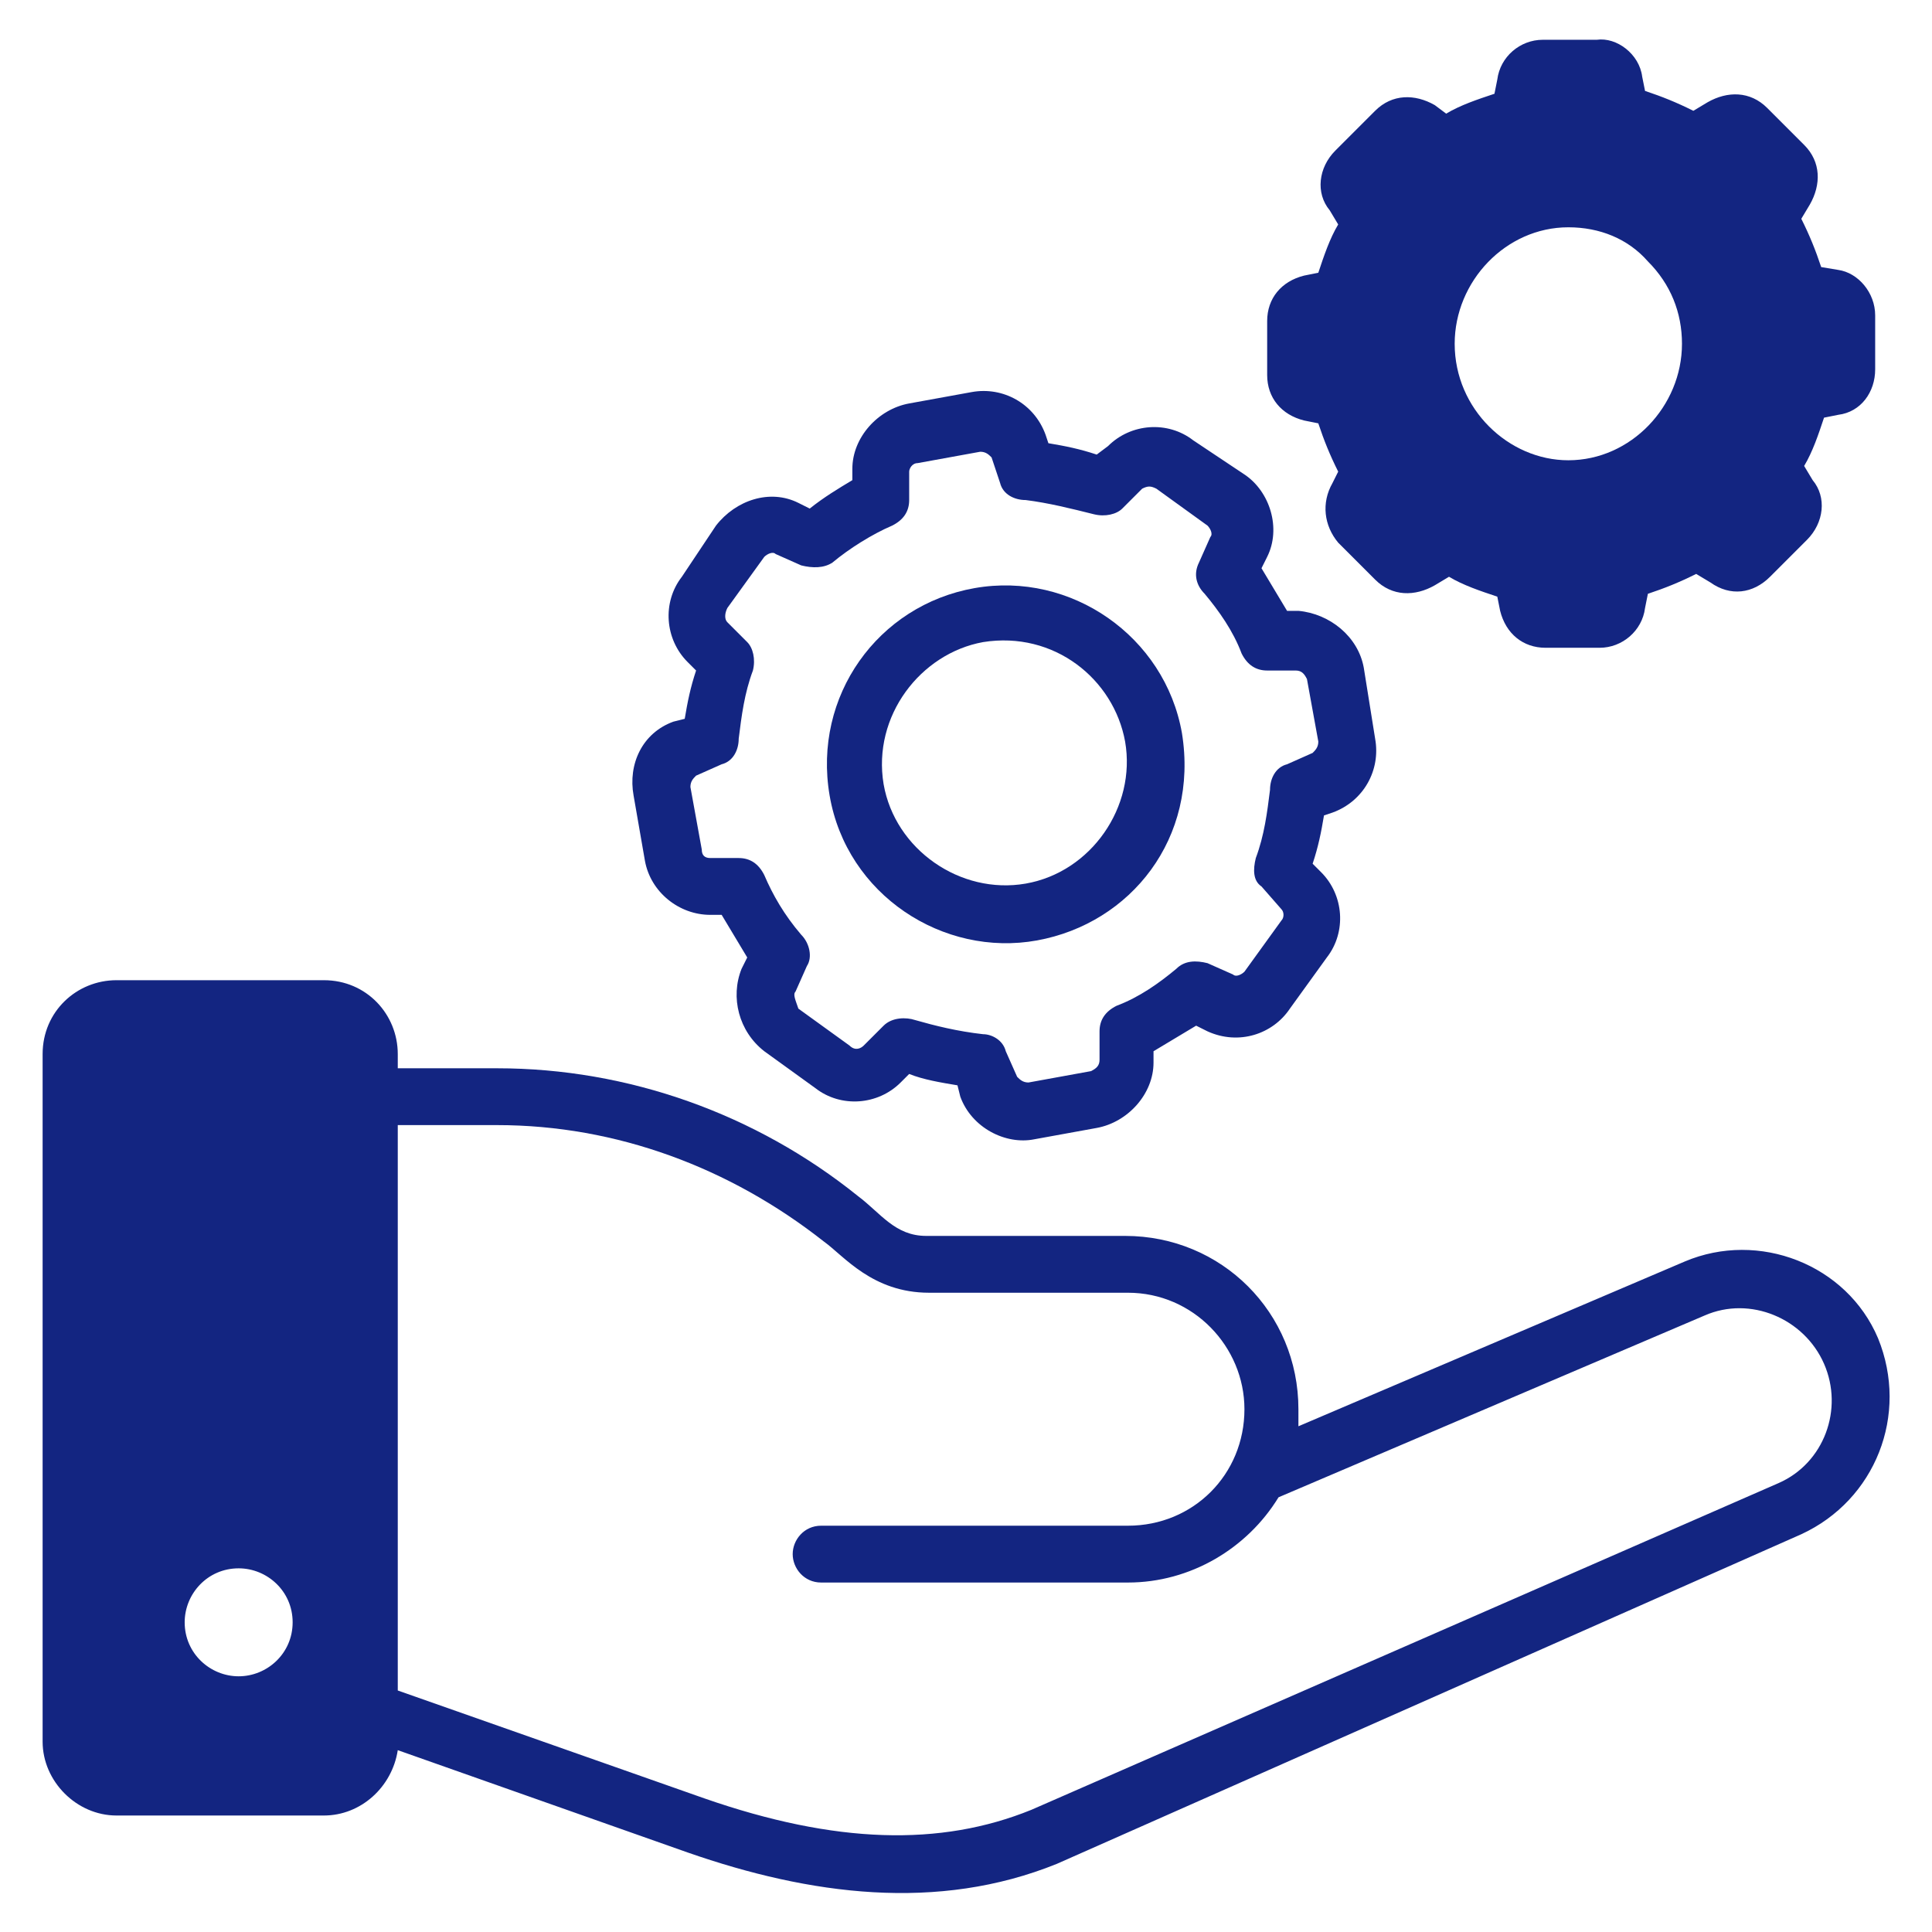
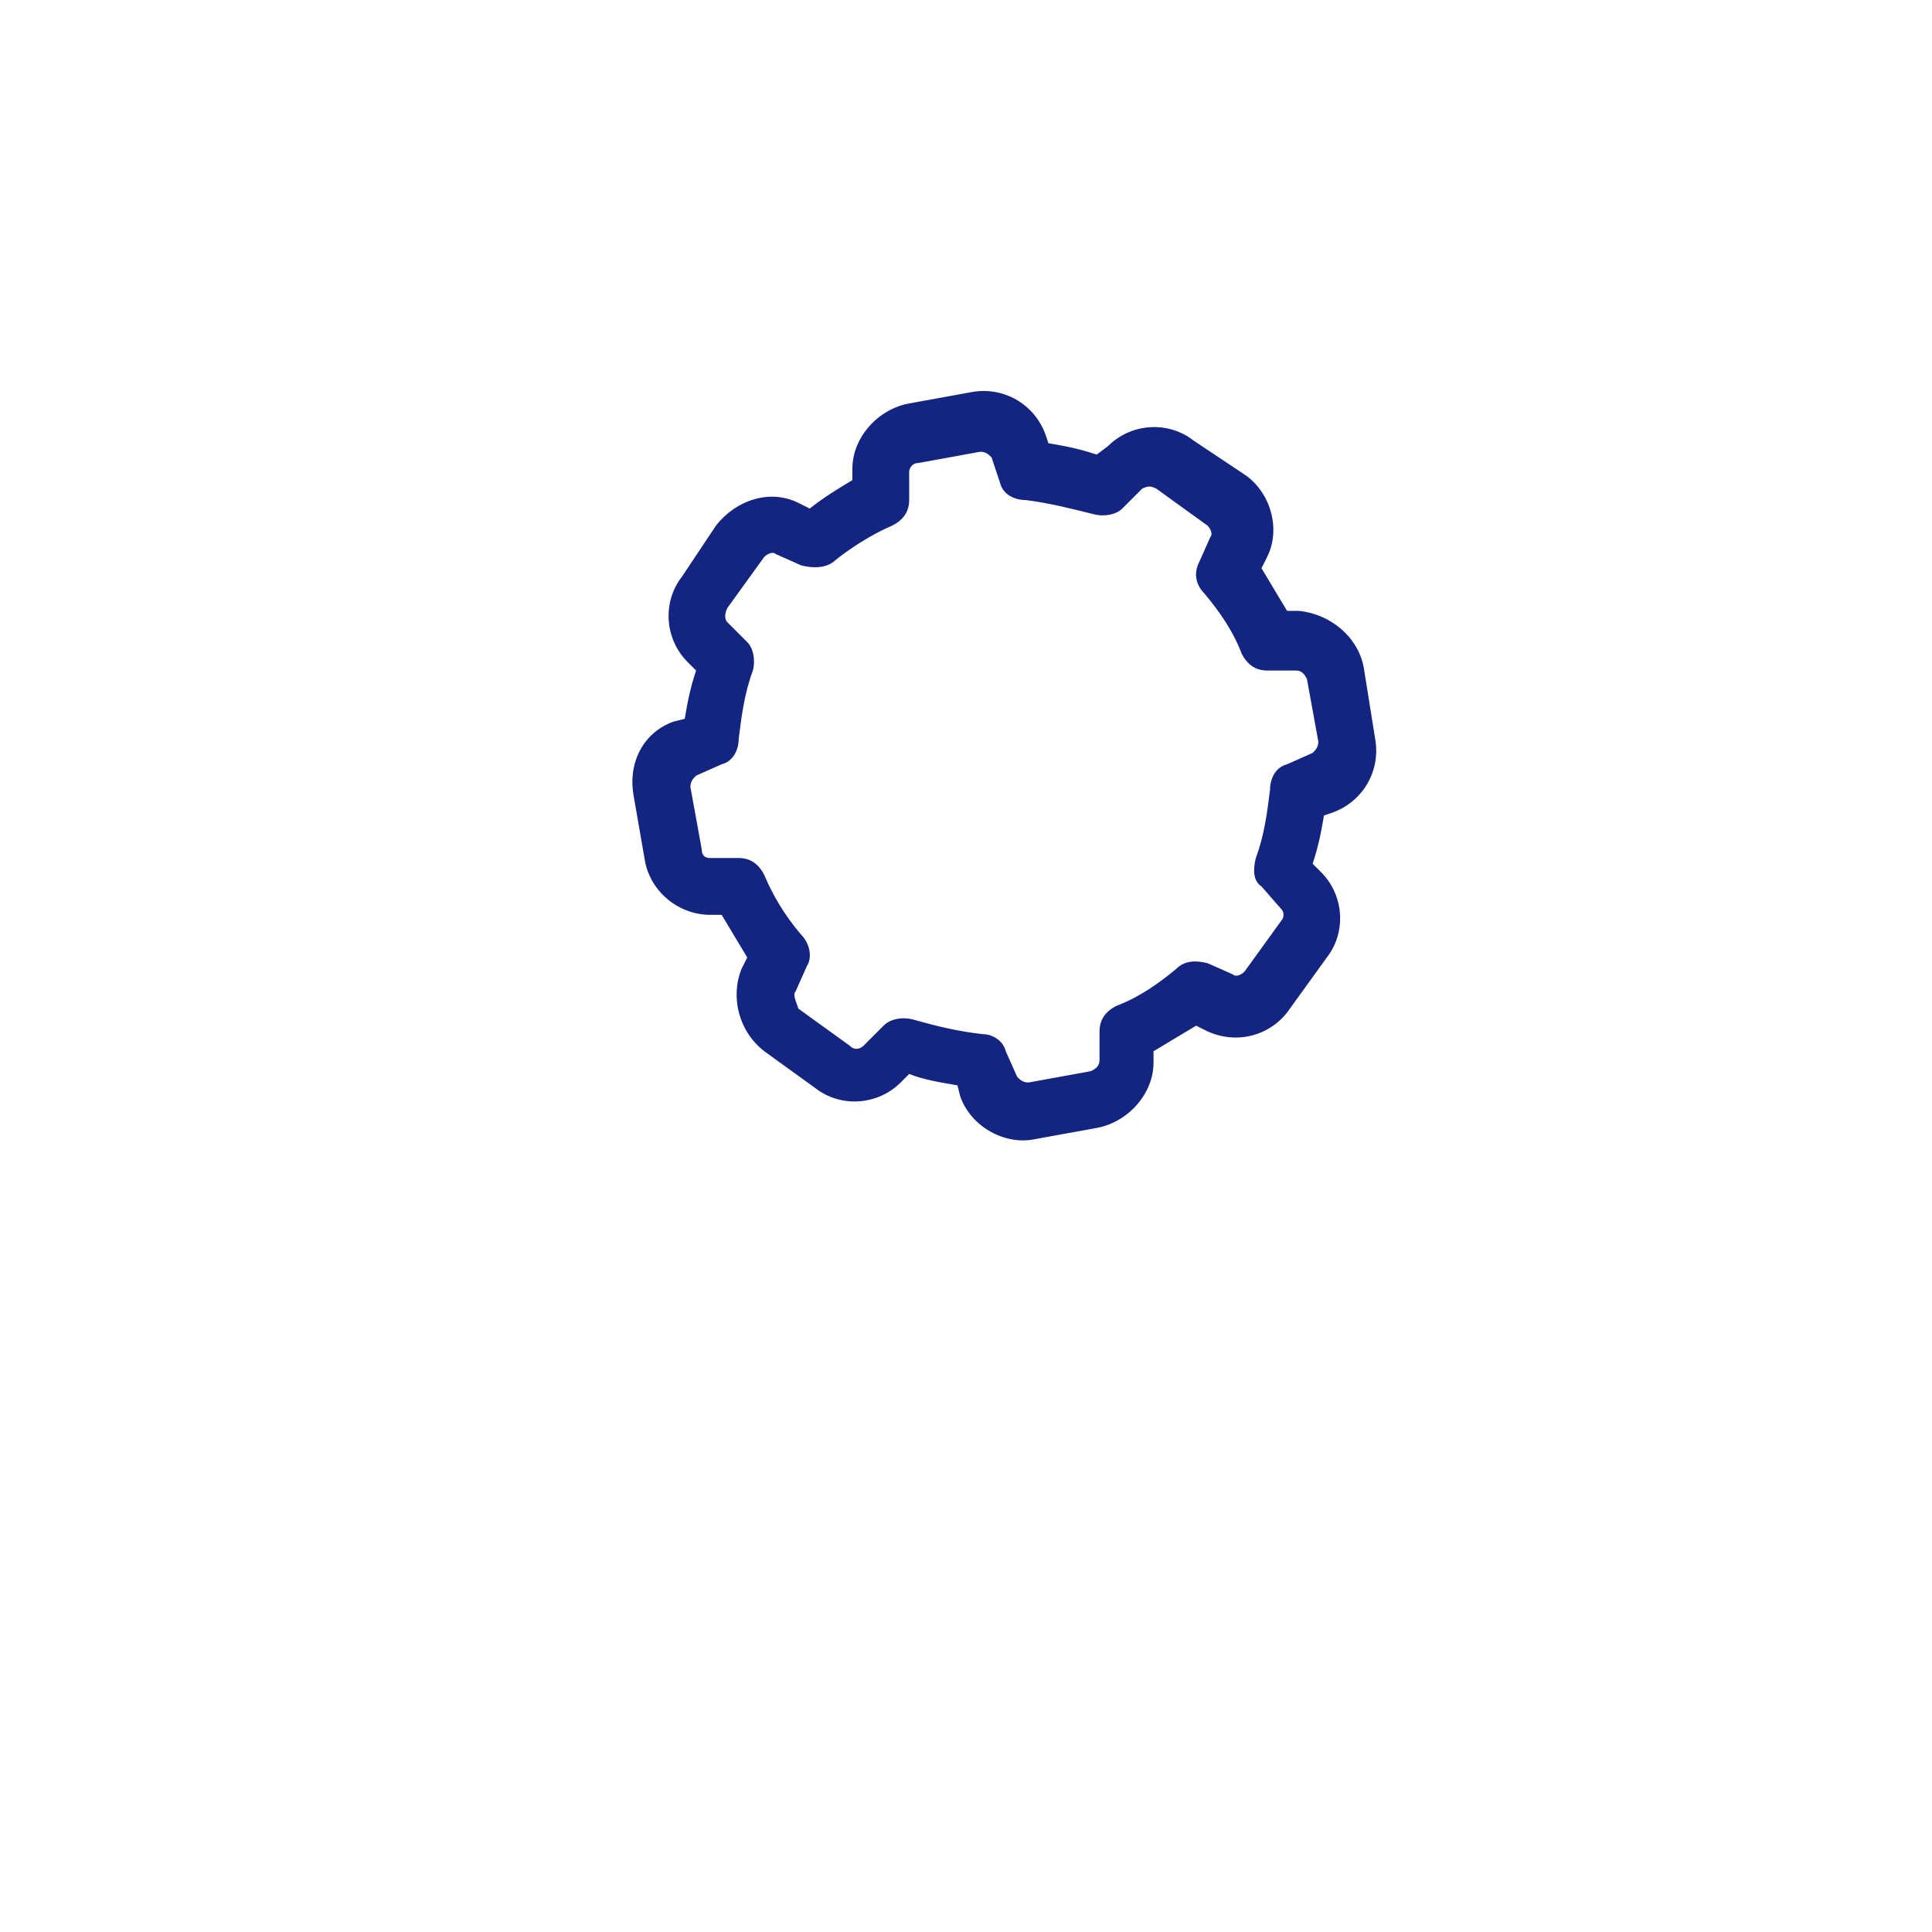
<svg xmlns="http://www.w3.org/2000/svg" id="Layer_1" enable-background="new 0 0 68 68" viewBox="0 0 68 68">
  <g>
-     <path d="m66.1 47.1c-1.1-2.6-4.2-3.8-6.8-2.7l-13.6 5.8c0-.2 0-.4 0-.6 0-3.4-2.7-6.1-6.1-6.1h-7c-1.1 0-1.6-.8-2.4-1.4-3.6-2.9-8.1-4.5-12.7-4.5h-3.5v-.5c0-1.4-1.1-2.6-2.6-2.6h-7.3c-1.4 0-2.6 1.1-2.6 2.6v24.2c0 1.4 1.2 2.6 2.6 2.6h7.3c1.3 0 2.4-1 2.6-2.3l10.2 3.6c4.3 1.5 8.8 2.1 13 .4l26.2-11.6c2.6-1.2 3.8-4.2 2.7-6.9zm-57.7 11.9c-1 0-1.9-.8-1.9-1.9 0-1 .8-1.9 1.9-1.9 1 0 1.9.8 1.9 1.9s-.9 1.9-1.9 1.9zm54.2-6.8-26.3 11.5c-3.2 1.3-6.9 1.2-11.5-.4l-10.8-3.8v-19.9h3.5c4.2 0 8.2 1.5 11.5 4.1.7.5 1.7 1.8 3.7 1.8h7c2.3 0 4.1 1.9 4.1 4.1 0 2.3-1.8 4.1-4.1 4.1h-5.3-5.5c-.6 0-1 .5-1 1s.4 1 1 1h10.8c2.2 0 4.2-1.2 5.3-3l15-6.4c1.6-.7 3.5.1 4.2 1.7s0 3.5-1.6 4.2z" fill="#000000" style="fill: rgb(19, 37, 129);" />
    <path d="m22.7 30.3c.2 1.1 1.2 1.9 2.3 1.9h.4c.3.5.6 1 .9 1.5l-.2.4c-.4 1-.1 2.2.8 2.9l1.8 1.3c.9.7 2.2.6 3-.2l.3-.3c.5.2 1.1.3 1.7.4l.1.4c.4 1.1 1.6 1.7 2.6 1.5l2.2-.4c1.1-.2 2-1.2 2-2.3v-.4c.5-.3 1-.6 1.5-.9l.4.2c1.1.5 2.3.1 2.9-.8l1.3-1.8c.7-.9.6-2.2-.2-3l-.3-.3c.2-.6.3-1.1.4-1.7l.3-.1c1.1-.4 1.7-1.5 1.5-2.6l-.4-2.5c-.2-1.1-1.2-1.9-2.3-2h-.4c-.3-.5-.6-1-.9-1.5l.2-.4c.5-1 .1-2.3-.8-2.9l-1.8-1.2c-.9-.7-2.2-.6-3 .2l-.4.3c-.6-.2-1.1-.3-1.7-.4l-.1-.3c-.4-1.1-1.5-1.7-2.6-1.5l-2.2.4c-1.1.2-2 1.2-2 2.3v.4c-.5.3-1 .6-1.5 1l-.4-.2c-1-.5-2.2-.1-2.9.8l-1.2 1.8c-.7.9-.6 2.2.2 3l.3.3c-.2.6-.3 1.1-.4 1.7l-.4.1c-1.1.4-1.6 1.5-1.4 2.6zm1.8-3 .9-.4c.4-.1.6-.5.6-.9.1-.8.2-1.6.5-2.4.1-.4 0-.8-.2-1l-.7-.7c-.1-.1-.1-.3 0-.5l1.3-1.8c.1-.1.3-.2.4-.1l.9.4c.4.1.8.1 1.1-.1.6-.5 1.4-1 2.1-1.3.4-.2.6-.5.6-.9v-1c0-.1.1-.3.3-.3l2.2-.4c.2 0 .3.1.4.2l.3.9c.1.4.5.6.9.6.8.1 1.6.3 2.4.5.4.1.8 0 1-.2l.7-.7c.2-.1.3-.1.5 0l1.8 1.3c.1.1.2.3.1.4l-.4.9c-.2.4-.1.8.2 1.1.5.6 1 1.3 1.3 2.1.2.4.5.6.9.6h1c.2 0 .3.1.4.3l.4 2.2c0 .2-.1.3-.2.4l-.9.4c-.4.1-.6.5-.6.9-.1.8-.2 1.6-.5 2.4-.1.4-.1.8.2 1l.7.8c.1.1.1.3 0 .4l-1.3 1.8c-.1.1-.3.2-.4.1l-.9-.4c-.4-.1-.8-.1-1.1.2-.6.5-1.3 1-2.1 1.3-.4.2-.6.5-.6.9v1c0 .2-.1.3-.3.4l-2.2.4c-.2 0-.3-.1-.4-.2l-.4-.9c-.1-.4-.5-.6-.8-.6-.9-.1-1.7-.3-2.4-.5-.3-.1-.8-.1-1.1.2l-.7.7c-.1.1-.3.2-.5 0l-1.8-1.3c-.1-.3-.2-.5-.1-.6l.4-.9c.2-.3.1-.8-.2-1.1-.6-.7-1-1.4-1.3-2.1-.2-.4-.5-.6-.9-.6h-1c-.2 0-.3-.1-.3-.3l-.4-2.2c0-.2.1-.3.2-.4z" fill="#000000" style="fill: rgb(19, 37, 129);" />
-     <path d="m36.5 33.1c3.3-.6 5.7-3.6 5.1-7.3-.6-3.4-3.9-5.7-7.3-5.1s-5.7 3.8-5.1 7.3 4 5.7 7.3 5.1zm-1.9-10.5c2.5-.4 4.6 1.3 5 3.5.4 2.3-1.2 4.6-3.5 5s-4.6-1.2-5-3.5c-.4-2.4 1.3-4.6 3.5-5z" fill="#000000" style="fill: rgb(19, 37, 129);" />
-     <path d="m45.9 14.8.5.1c.2.6.4 1.1.7 1.7l-.2.4c-.4.7-.3 1.5.2 2.1l1.3 1.3c.6.6 1.4.6 2.1.2l.5-.3c.5.3 1.1.5 1.7.7l.1.5c.2.8.8 1.3 1.6 1.3h1.9c.8 0 1.5-.6 1.6-1.4l.1-.5c.6-.2 1.1-.4 1.7-.7l.5.3c.7.5 1.5.4 2.1-.2l1.3-1.3c.6-.6.7-1.5.2-2.1l-.3-.5c.3-.5.5-1.1.7-1.7l.5-.1c.8-.1 1.3-.8 1.3-1.6v-1.9c0-.8-.6-1.5-1.3-1.6l-.6-.1c-.2-.6-.4-1.1-.7-1.7l.3-.5c.4-.7.4-1.5-.2-2.1l-1.3-1.3c-.6-.6-1.4-.6-2.1-.2l-.5.3c-.6-.3-1.1-.5-1.7-.7l-.1-.5c-.1-.8-.9-1.4-1.6-1.3h-1.9c-.8 0-1.5.6-1.6 1.4l-.1.5c-.6.2-1.2.4-1.7.7l-.4-.3c-.7-.4-1.5-.4-2.1.2l-1.4 1.4c-.6.6-.7 1.5-.2 2.1l.3.5c-.3.5-.5 1.1-.7 1.7l-.5.1c-.8.2-1.3.8-1.3 1.6v1.9c0 .8.5 1.4 1.3 1.6zm5.3-2.7c0-2.2 1.8-4.1 4-4.1 1.1 0 2.1.4 2.8 1.2.8.8 1.2 1.8 1.2 2.9 0 2.2-1.8 4.1-4 4.1-2.1 0-4-1.8-4-4.1z" fill="#000000" style="fill: rgb(19, 37, 129);" />
  </g>
</svg>